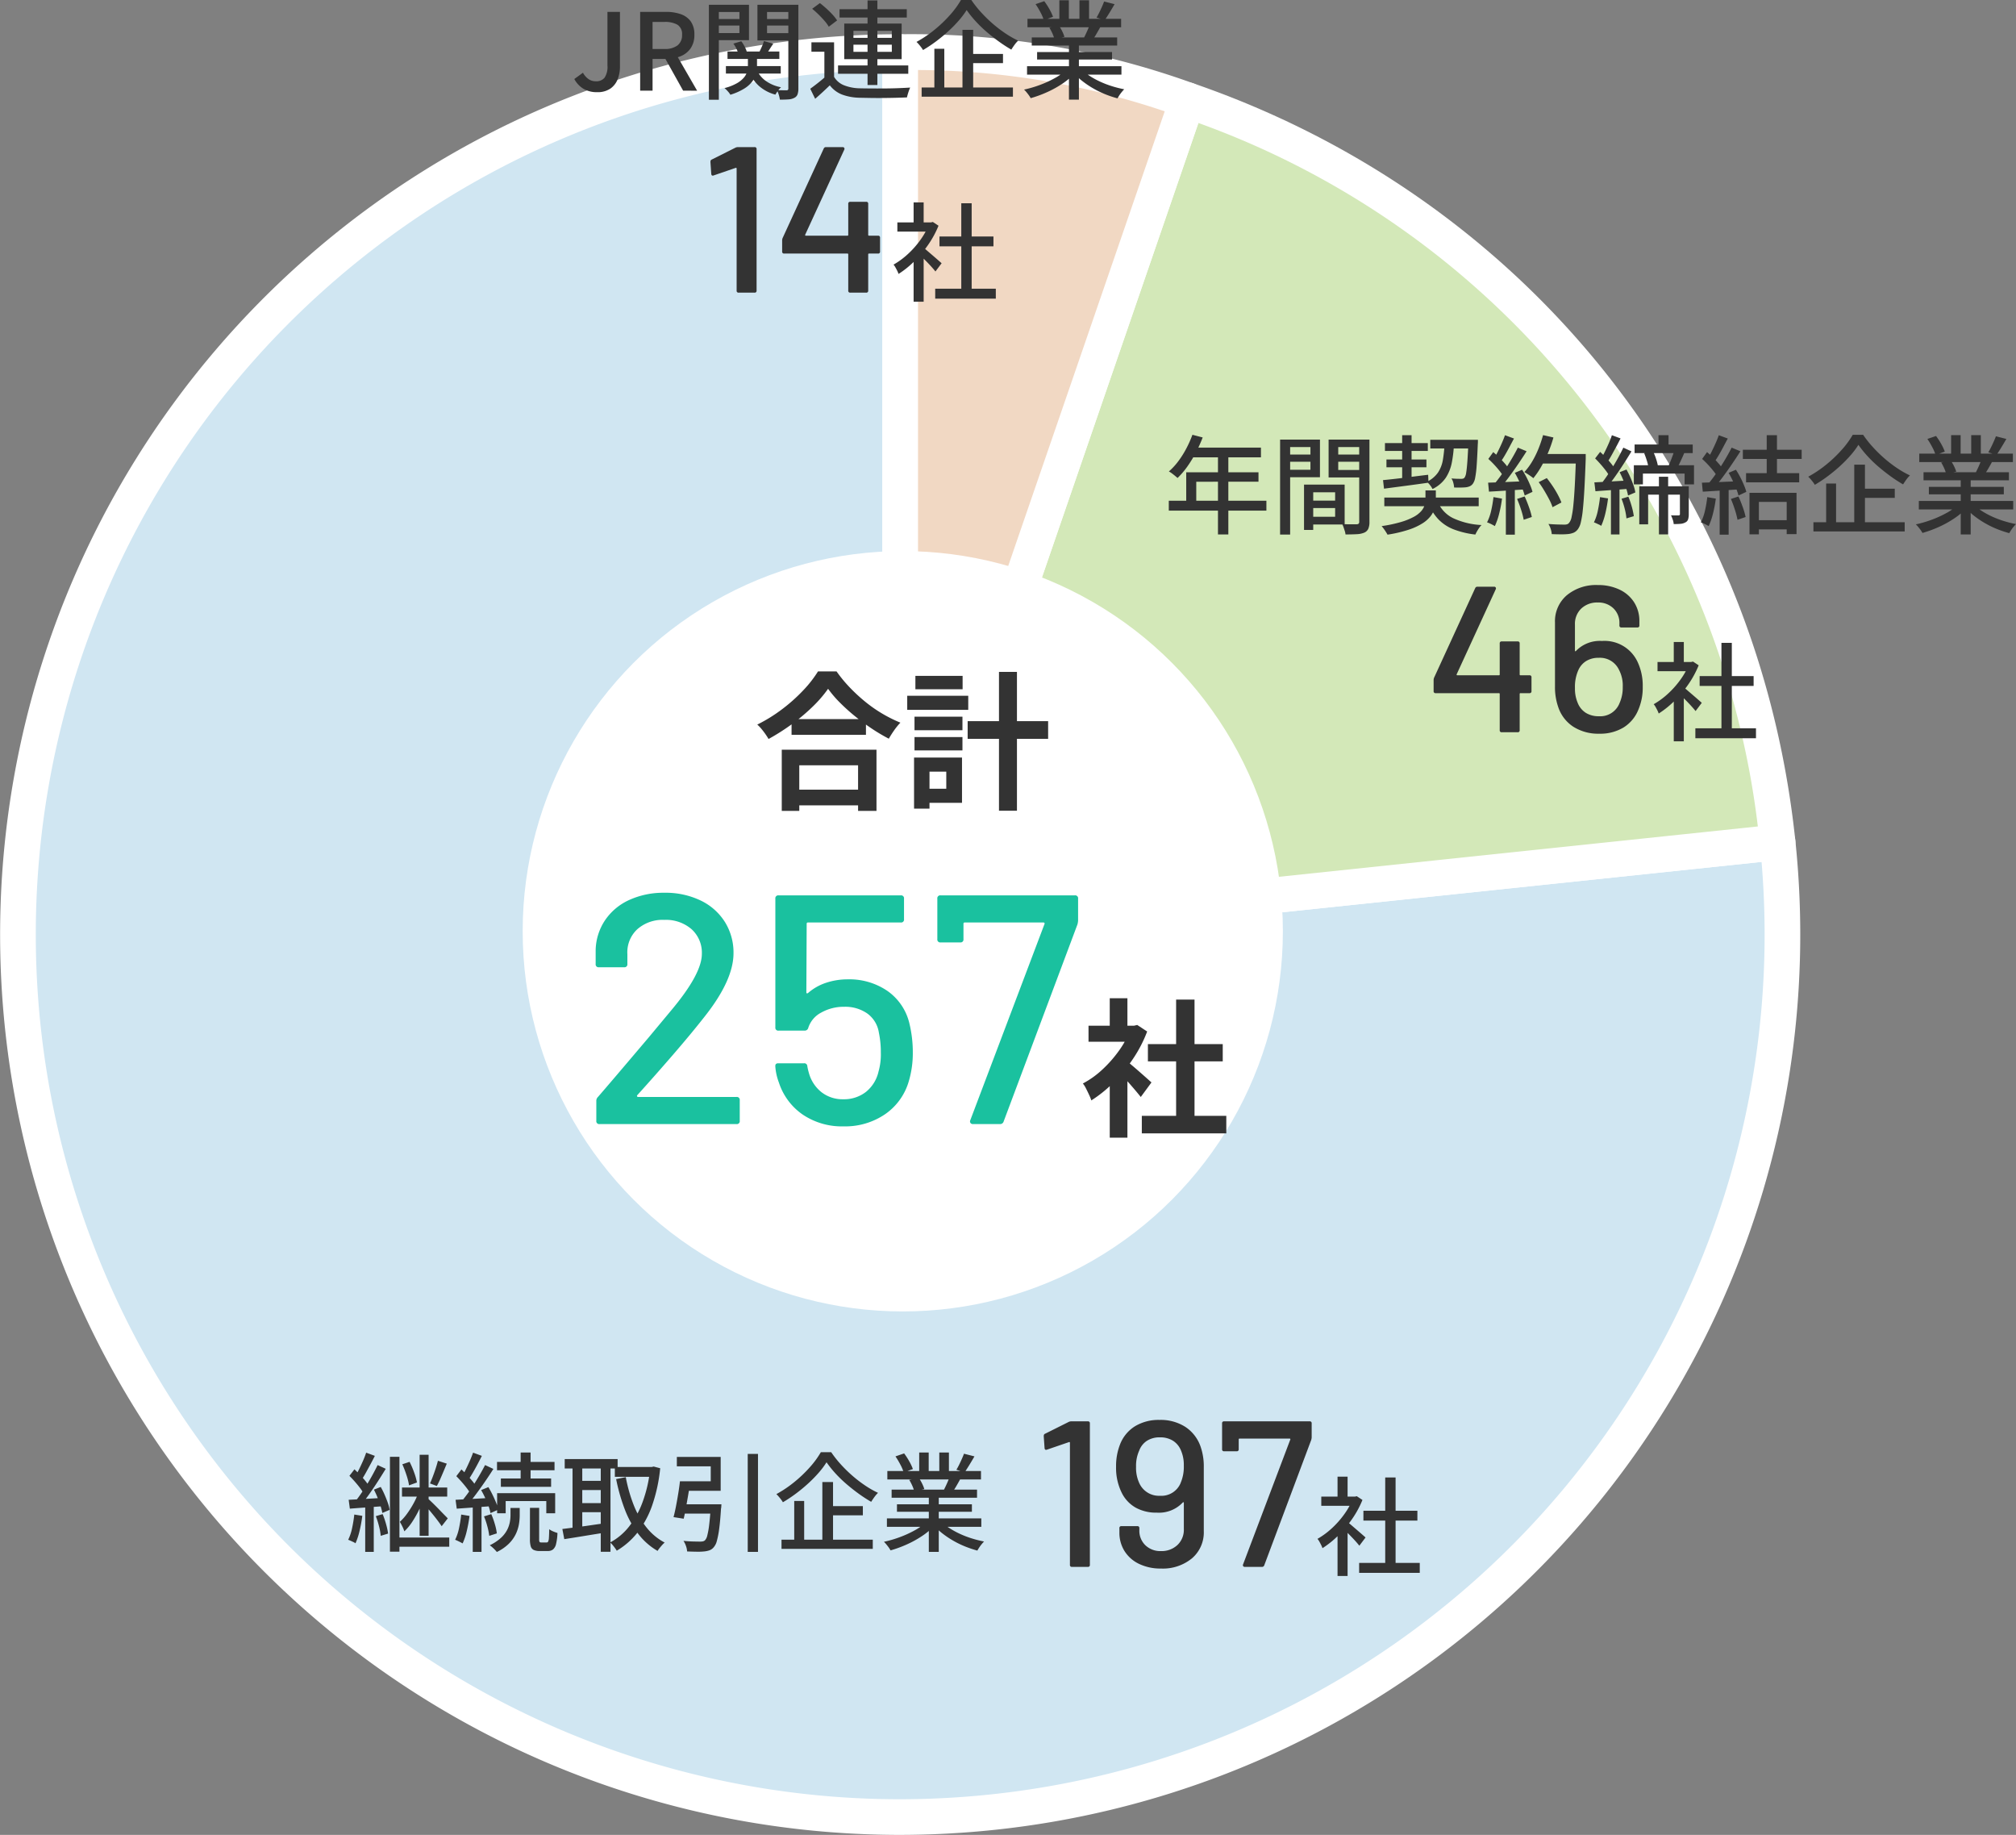
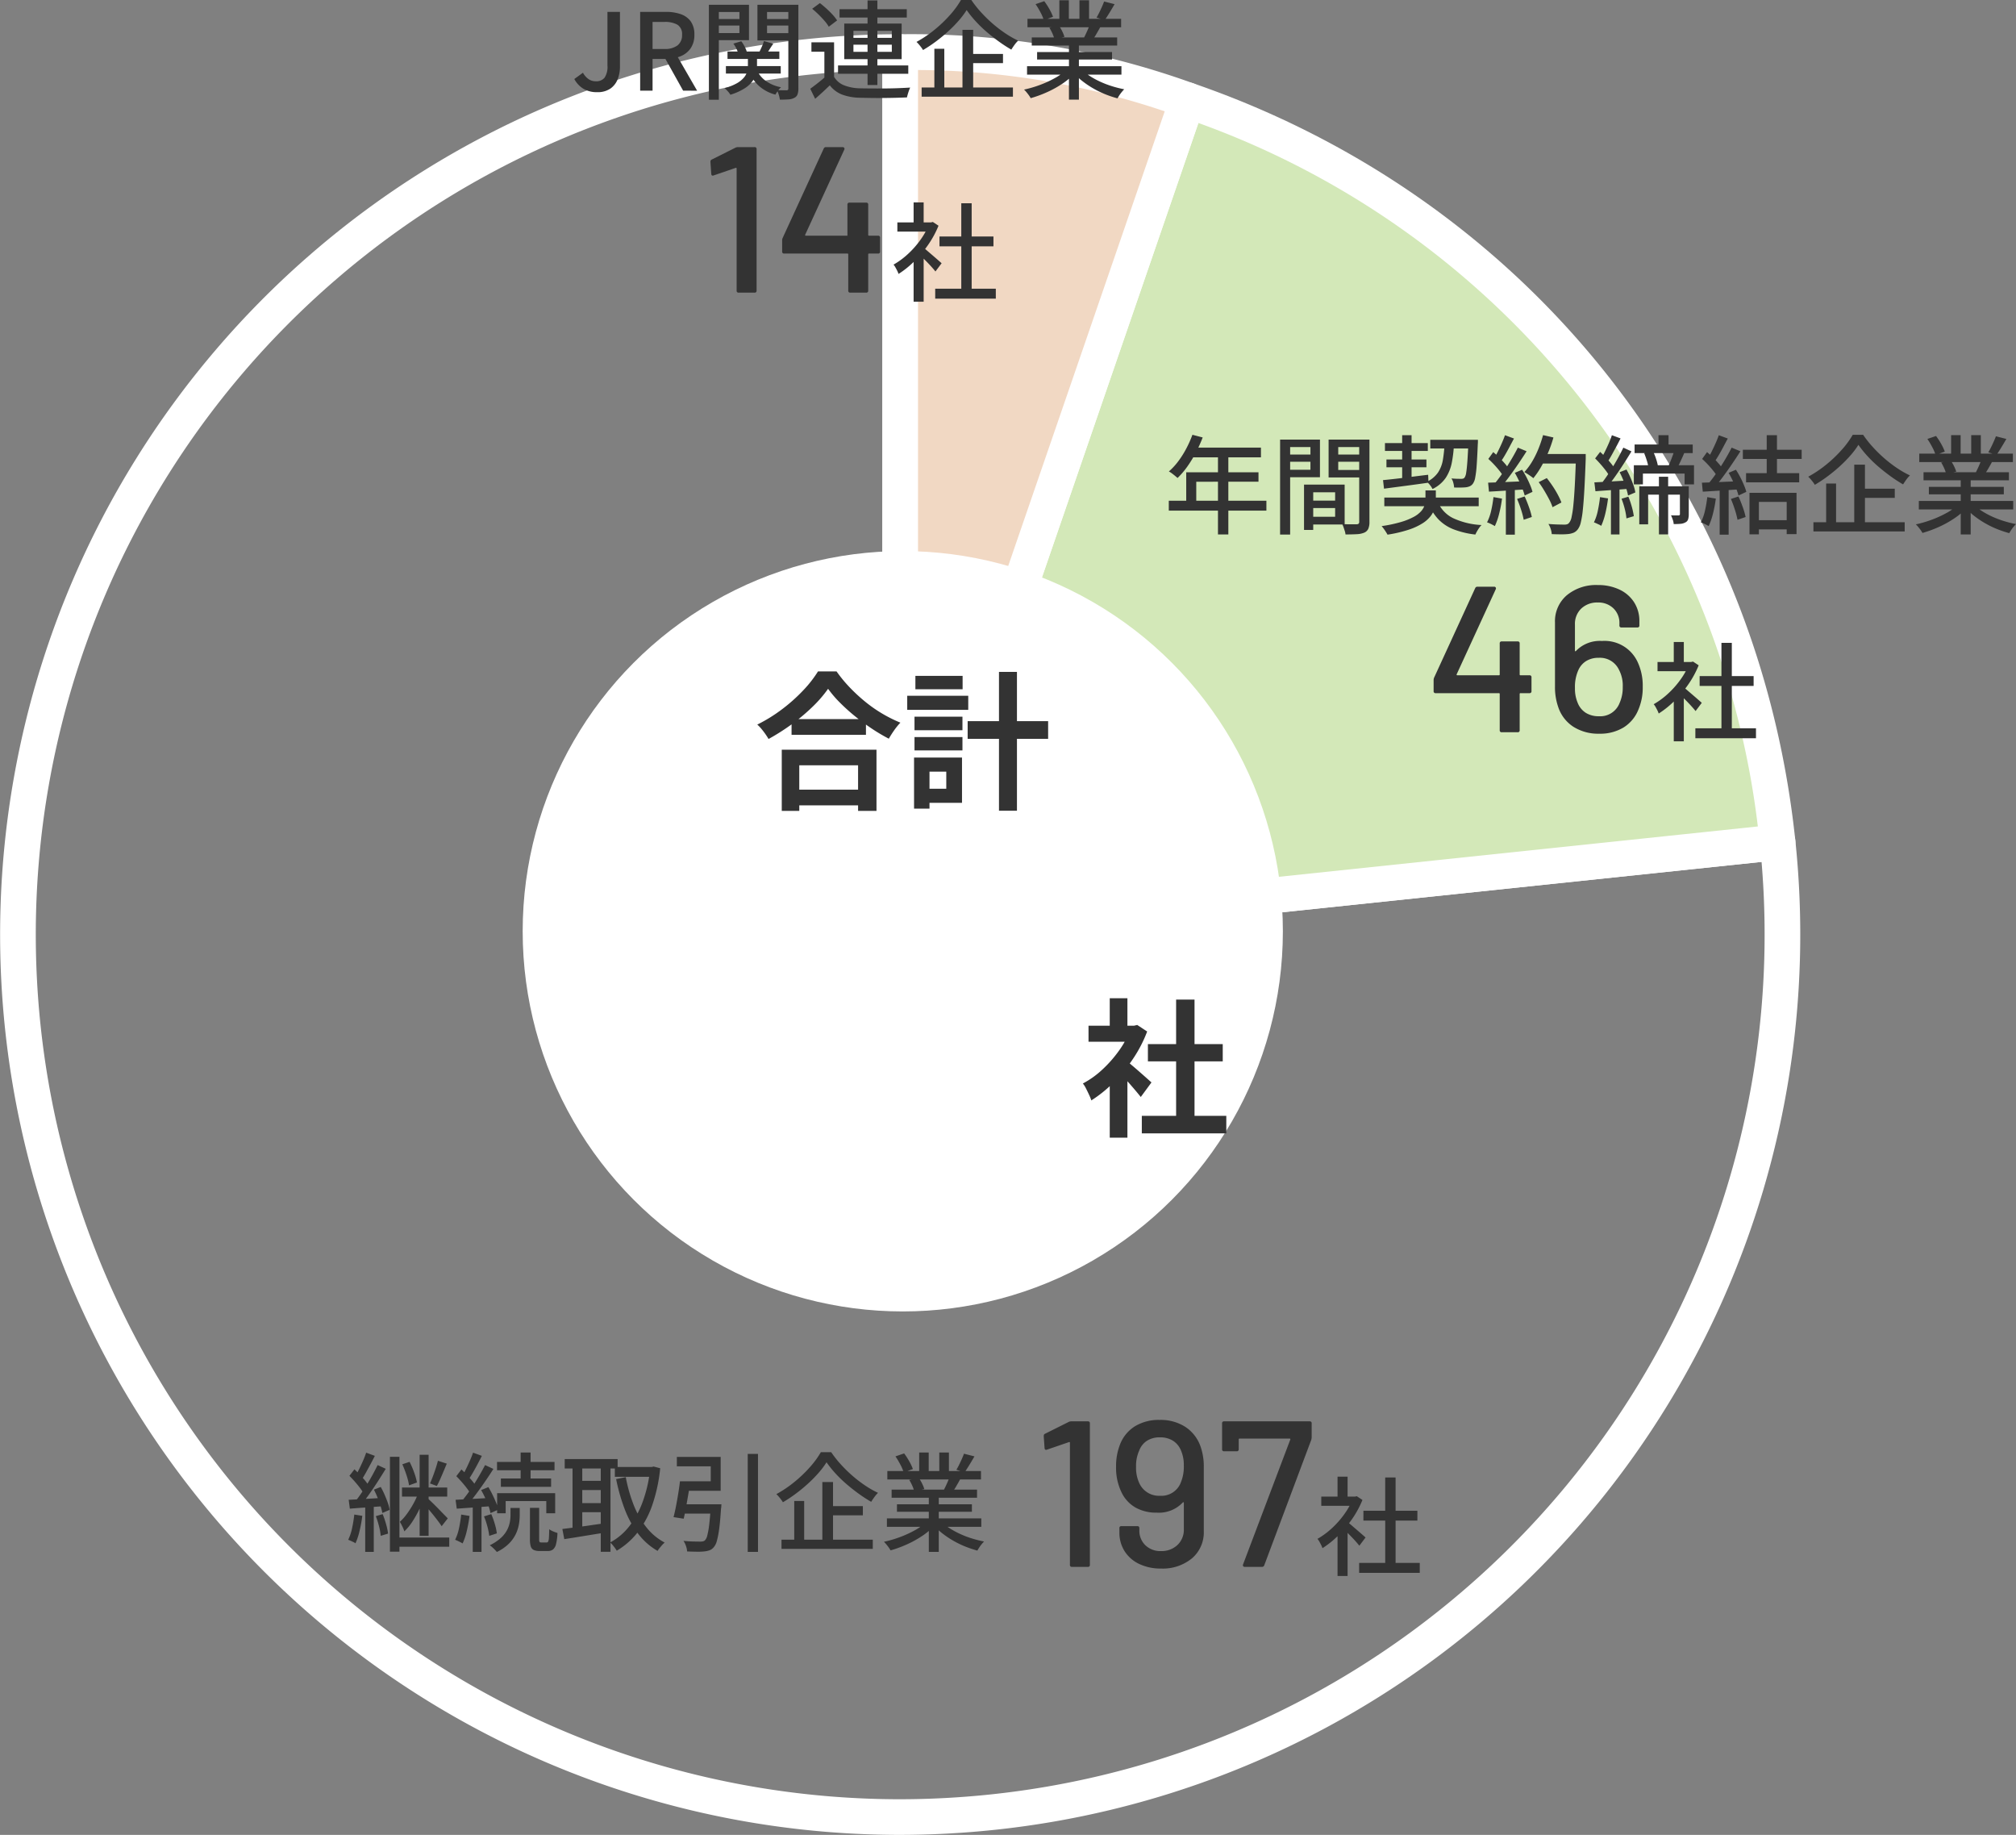
<svg xmlns="http://www.w3.org/2000/svg" width="339.448" height="308.88" viewBox="0 0 339.448 308.88">
  <rect x="0" y="0" width="339.448" height="308.88" fill="#808080" stroke="none" />
  <g transform="translate(-807.994 -6347.236)">
-     <path d="M150.563,150.552,298.3,135.023A148.551,148.551,0,1,1,135.035,2.814,142.111,142.111,0,0,1,150.563,2Z" transform="translate(809 6354.001)" fill="#d0e6f2" />
    <path d="M150.563-1a3,3,0,0,1,3,3V147.22l144.424-15.18a3,3,0,0,1,3.3,2.67A151.55,151.55,0,0,1,166.4,301.272a153.9,153.9,0,0,1-16.024.842A151.557,151.557,0,0,1,134.721-.169,145.78,145.78,0,0,1,150.563-1Zm0,154.553a3,3,0,0,1-3-3V5.027c-4.107.079-7.979.325-12.214.771a145.558,145.558,0,0,0,15.032,290.317,147.868,147.868,0,0,0,15.4-.81A145.551,145.551,0,0,0,295.6,138.324L150.877,153.535A3,3,0,0,1,150.563,153.552Z" transform="translate(809 6354.001)" fill="#fff" />
    <path d="M57.567,145.484,105.93,5.027c55.466,19.1,93.244,66.591,99.375,124.929Z" transform="translate(901.996 6359.069)" fill="#d3e8b8" />
    <path d="M57.567,148.484a3,3,0,0,1-2.836-3.977L103.093,4.05a3,3,0,0,1,3.813-1.86c56.31,19.388,95.158,68.225,101.382,127.452a3,3,0,0,1-2.67,3.3L57.881,148.468A3,3,0,0,1,57.567,148.484ZM107.78,8.868,61.937,142.008l140.041-14.719A144.084,144.084,0,0,0,107.78,8.868Z" transform="translate(901.996 6359.069)" fill="#fff" />
    <path d="M57.567,150.552V2a137.479,137.479,0,0,1,48.363,8.1Z" transform="translate(901.996 6354.001)" fill="#f1d8c3" />
    <path d="M57.569,153.552a3,3,0,0,1-3-3V2a3,3,0,0,1,3-3,139.594,139.594,0,0,1,49.339,8.259,3,3,0,0,1,1.86,3.813L60.4,151.528A3,3,0,0,1,57.569,153.552Zm3-148.53v127.6L102.109,11.976A131.536,131.536,0,0,0,60.567,5.022Z" transform="translate(901.996 6354.001)" fill="#fff" />
    <path d="M-67.23-15.264l1.728.45a24.219,24.219,0,0,1-1.17,2.583,19.9,19.9,0,0,1-1.44,2.349,13.463,13.463,0,0,1-1.62,1.89q-.162-.144-.423-.36t-.54-.423a3.441,3.441,0,0,0-.5-.315,11.217,11.217,0,0,0,1.584-1.719,15.746,15.746,0,0,0,1.341-2.124A18.655,18.655,0,0,0-67.23-15.264Zm0,2.16h11.538v1.638H-68.058Zm-1.044,4.158h12.168v1.584H-66.582v4.05h-1.692Zm-2.934,4.788h16.434V-2.5H-71.208Zm8.28-8.1h1.746V1.512h-1.746Zm15.3,8.082h5.22v1.242h-5.22Zm-.09-2.7h6.12V-.162h-6.12v-1.3H-43.2V-5.58h-4.518Zm-.72,0h1.548V.756h-1.548Zm-3.186-5.058h4.788v1.206h-4.788Zm8.334,0h4.842v1.206H-43.29Zm4.14-2.52h1.728V-.612A2.906,2.906,0,0,1-37.611.549a1.336,1.336,0,0,1-.675.657,3.636,3.636,0,0,1-1.251.261q-.765.045-1.917.045a2.514,2.514,0,0,0-.117-.567q-.1-.315-.207-.63a3.68,3.68,0,0,0-.234-.549Q-41.508-.2-41-.2h1.44a.513.513,0,0,0,.324-.108.455.455,0,0,0,.09-.324Zm-12.33,0h5.724v6.336H-51.48v-1.26h4.122v-3.816H-51.48Zm13.212,0v1.26h-4.41v3.852h4.41v1.26H-44.3v-6.372Zm-14.2,0h1.692V1.53H-52.47ZM-34.92-4.7h15.894V-3.24H-34.92Zm.108-9.162h7.218v1.314h-7.218Zm7.632-.558h7.02v1.458h-7.02Zm-7.38,3.312h6.732v1.314H-34.56Zm8.6,7.038a5.376,5.376,0,0,0,2.592,2.826A12.8,12.8,0,0,0-18.54-.072a2.69,2.69,0,0,0-.4.468q-.2.288-.369.585a5.288,5.288,0,0,0-.279.549,14.865,14.865,0,0,1-3.7-.891A7.16,7.16,0,0,1-25.857-1.08,8.448,8.448,0,0,1-27.54-3.834Zm5.2-10.35h1.6V-14a1.686,1.686,0,0,1-.018.27q-.09,2.214-.189,3.591a16.519,16.519,0,0,1-.252,2.1A2.484,2.484,0,0,1-20-7.038a1.365,1.365,0,0,1-.513.432,2.431,2.431,0,0,1-.657.18q-.324.036-.864.045t-1.134-.009a3.917,3.917,0,0,0-.135-.8,2.341,2.341,0,0,0-.315-.729q.54.054.99.063t.648.009a1.048,1.048,0,0,0,.342-.045.56.56,0,0,0,.234-.171,1.968,1.968,0,0,0,.27-.828q.108-.63.2-1.9t.18-3.339ZM-35.136-7.632q.954-.09,2.2-.234t2.628-.324q1.386-.18,2.772-.342l.054,1.332q-2.016.288-4.005.549l-3.483.459ZM-24.768-13.9h1.584a21.055,21.055,0,0,1-.369,3.312A7.144,7.144,0,0,1-24.588-8,5.7,5.7,0,0,1-26.8-6.138a3.5,3.5,0,0,0-.414-.639,2.947,2.947,0,0,0-.558-.567,4.782,4.782,0,0,0,1.881-1.548,5.492,5.492,0,0,0,.837-2.178A23.112,23.112,0,0,0-24.768-13.9Zm-7.146-1.3h1.584V-7.65l-1.584.2ZM-27.99-5.9h1.746v1.6a5.224,5.224,0,0,1-.18,1.332,4.032,4.032,0,0,1-.657,1.341A5.241,5.241,0,0,1-28.458-.378,10.41,10.41,0,0,1-30.807.711a22.107,22.107,0,0,1-3.573.837,7.949,7.949,0,0,0-.45-.729,7.489,7.489,0,0,0-.54-.711A22.776,22.776,0,0,0-32.1-.585a11.1,11.1,0,0,0,2.142-.864A4.541,4.541,0,0,0-28.719-2.4a2.83,2.83,0,0,0,.576-.99,3.2,3.2,0,0,0,.153-.945ZM-8.928-7.29l1.368-.684q.5.63.99,1.359T-5.7-5.166a10.792,10.792,0,0,1,.6,1.3l-1.494.792a8.229,8.229,0,0,0-.558-1.3q-.378-.729-.837-1.494A16.516,16.516,0,0,0-8.928-7.29Zm.306-4.734h6.7v1.6h-6.7Zm5.976,0h1.638v.828q-.108,3.006-.225,5.1t-.261,3.456A15.4,15.4,0,0,1-1.836-.513,3.086,3.086,0,0,1-2.3.594a1.881,1.881,0,0,1-.711.612,3.391,3.391,0,0,1-.909.234,10.82,10.82,0,0,1-1.224.054q-.774,0-1.584-.036A3.474,3.474,0,0,0-6.9.594,3.442,3.442,0,0,0-7.29-.252q.882.072,1.629.09t1.089.018a1.378,1.378,0,0,0,.45-.063A.725.725,0,0,0-3.8-.45,2.11,2.11,0,0,0-3.393-1.4a16.747,16.747,0,0,0,.306-2.043q.135-1.323.243-3.348t.2-4.869ZM-8.19-15.21l1.746.4a20.687,20.687,0,0,1-.9,2.565,22.289,22.289,0,0,1-1.17,2.367A13.814,13.814,0,0,1-9.828-7.956a5.3,5.3,0,0,0-.441-.342q-.279-.2-.576-.387t-.5-.3a10.472,10.472,0,0,0,1.3-1.746A15.479,15.479,0,0,0-8.982-12.87,20.644,20.644,0,0,0-8.19-15.21Zm-6.408.018,1.512.558q-.36.666-.747,1.4t-.774,1.395a12.485,12.485,0,0,1-.747,1.152l-1.152-.486a14.2,14.2,0,0,0,.693-1.242q.351-.7.675-1.431T-14.6-15.192Zm2.16,2.088,1.476.612q-.648,1.026-1.413,2.151t-1.548,2.178a21.7,21.7,0,0,1-1.485,1.809l-1.062-.54q.522-.612,1.08-1.377t1.1-1.611q.54-.846,1.017-1.674T-12.438-13.1ZM-17.406-11.2l.828-1.152q.486.414,1,.918t.936.99a5.615,5.615,0,0,1,.657.9l-.882,1.314a6.736,6.736,0,0,0-.648-.954q-.414-.522-.909-1.053T-17.406-11.2Zm4.464,2.34,1.224-.522a14.326,14.326,0,0,1,.729,1.251q.351.675.621,1.323a8.267,8.267,0,0,1,.4,1.152l-1.314.612A9.352,9.352,0,0,0-11.673-6.2q-.261-.657-.594-1.359T-12.942-8.856Zm-4.5,1.656q1.242-.036,2.961-.108t3.519-.144l-.018,1.368-3.348.216q-1.656.108-2.97.18Zm4.878,2.736,1.278-.414q.378.828.72,1.791a12.778,12.778,0,0,1,.486,1.665l-1.368.468a13.759,13.759,0,0,0-.441-1.692A19.065,19.065,0,0,0-12.564-4.464Zm-3.978-.306,1.44.252A20.965,20.965,0,0,1-15.579-2,11.4,11.4,0,0,1-16.308.108q-.144-.09-.378-.216t-.495-.243a3.76,3.76,0,0,0-.441-.171,8.234,8.234,0,0,0,.693-1.962A19.764,19.764,0,0,0-16.542-4.77Zm2.088-1.71h1.512V1.548h-1.512Zm25.7-8.712h1.692v2.43H11.25Zm.072,7H12.87v9.7H11.322ZM13.9-12.582l1.71.324q-.306.72-.63,1.413t-.594,1.2l-1.476-.324q.162-.36.351-.828t.36-.936Q13.788-12.2,13.9-12.582Zm-5.058.432,1.476-.342a9.345,9.345,0,0,1,.513,1.26,8.9,8.9,0,0,1,.315,1.188L9.576-9.63a6.793,6.793,0,0,0-.27-1.215A13.089,13.089,0,0,0,8.838-12.15Zm-1.62-1.476H17.01v1.44H7.218Zm-.126,3.492H17.226v3.222H15.642V-8.73H8.622v1.818H7.092ZM8.01-6.588h7.506v1.4H9.5v5H8.01Zm6.84,0h1.494v4.7a2.844,2.844,0,0,1-.108.846.874.874,0,0,1-.45.522,1.99,1.99,0,0,1-.819.243q-.477.045-1.161.045a2.767,2.767,0,0,0-.162-.756,7.47,7.47,0,0,0-.288-.72q.432.018.783.018h.5a.21.21,0,0,0,.216-.234ZM3.4-15.192l1.458.54q-.342.684-.729,1.4t-.756,1.386q-.369.666-.711,1.188L1.53-11.16q.324-.522.675-1.233t.675-1.449Q3.2-14.58,3.4-15.192ZM5.328-13.1l1.368.63q-.612,1.008-1.332,2.124T3.915-8.2Q3.186-7.164,2.52-6.39l-.99-.54q.486-.594,1.008-1.359t1.035-1.6q.513-.837.963-1.665T5.328-13.1ZM.576-11.286l.846-1.1q.468.432.963.954t.9,1.026a5.763,5.763,0,0,1,.621.918l-.9,1.26a6.069,6.069,0,0,0-.612-.981q-.4-.531-.882-1.08T.576-11.286ZM4.7-8.964l1.152-.45a13.041,13.041,0,0,1,.648,1.3q.306.7.54,1.368a6.2,6.2,0,0,1,.306,1.188L6.12-5.04a9.7,9.7,0,0,0-.306-1.188q-.216-.684-.5-1.4A13.808,13.808,0,0,0,4.7-8.964ZM.45-7.254Q1.6-7.308,3.141-7.4T6.3-7.578l.018,1.4q-1.53.126-3.015.225T.63-5.76ZM5.022-4.5l1.152-.342A14.149,14.149,0,0,1,6.75-3.159a11.882,11.882,0,0,1,.342,1.593L5.85-1.188A9.911,9.911,0,0,0,5.562-2.8,13.855,13.855,0,0,0,5.022-4.5ZM1.4-4.77l1.35.216A23.573,23.573,0,0,1,2.3-2.034,11.546,11.546,0,0,1,1.6.072a1.574,1.574,0,0,0-.36-.216L.774-.36a3.99,3.99,0,0,0-.4-.162,8.26,8.26,0,0,0,.657-1.962A22.663,22.663,0,0,0,1.4-4.77ZM3.24-6.534H4.68V1.512H3.24Zm26.226-8.658h1.728v7.056H29.466ZM27.432-.882h6.174V.666H27.432Zm-1.98-11.862h9.9V-11.2h-9.9Zm.54,3.942h8.946v1.548H25.992Zm.576,3.312h7.92V1.458H32.832V-3.96h-4.68V1.494H26.568Zm-5.166-9.7,1.512.558q-.36.666-.747,1.4t-.774,1.395a12.485,12.485,0,0,1-.747,1.152l-1.152-.486a14.2,14.2,0,0,0,.693-1.242q.351-.7.675-1.431T21.4-15.192Zm2.16,2.088,1.476.612q-.648,1.026-1.413,2.151T22.077-8.163a21.7,21.7,0,0,1-1.485,1.809l-1.062-.54q.522-.612,1.08-1.377t1.1-1.611q.54-.846,1.017-1.674T23.562-13.1ZM18.594-11.2l.828-1.152q.486.414,1,.918t.936.99a5.615,5.615,0,0,1,.657.9l-.882,1.314a6.736,6.736,0,0,0-.648-.954q-.414-.522-.909-1.053T18.594-11.2Zm4.464,2.34,1.224-.522a14.325,14.325,0,0,1,.729,1.251q.351.675.621,1.323a8.267,8.267,0,0,1,.4,1.152l-1.314.612A9.352,9.352,0,0,0,24.327-6.2q-.261-.657-.594-1.359T23.058-8.856ZM18.558-7.2q1.242-.036,2.934-.108t3.474-.144l-.018,1.368-3.312.216Q20-5.76,18.7-5.688Zm4.878,2.736,1.278-.414q.378.828.72,1.791a12.778,12.778,0,0,1,.486,1.665l-1.368.468a13.759,13.759,0,0,0-.441-1.692A19.065,19.065,0,0,0,23.436-4.464ZM19.458-4.77l1.44.252A20.965,20.965,0,0,1,20.421-2,11.4,11.4,0,0,1,19.692.108q-.144-.09-.378-.216t-.495-.243a3.76,3.76,0,0,0-.441-.171,8.234,8.234,0,0,0,.693-1.962A19.764,19.764,0,0,0,19.458-4.77Zm2.088-1.71h1.512V1.548H21.546ZM44.91-13.572a14.068,14.068,0,0,1-1.323,1.764,22.254,22.254,0,0,1-1.755,1.791q-.972.891-2.052,1.7A23.655,23.655,0,0,1,37.566-6.84a3.818,3.818,0,0,0-.3-.45q-.189-.252-.4-.495a4.622,4.622,0,0,0-.405-.423A19.9,19.9,0,0,0,39.5-10.251a22,22,0,0,0,2.61-2.493,15.178,15.178,0,0,0,1.845-2.52H45.7a18.475,18.475,0,0,0,1.638,2.07,23.22,23.22,0,0,0,1.944,1.9,21.7,21.7,0,0,0,2.124,1.629,16.185,16.185,0,0,0,2.178,1.242,4.974,4.974,0,0,0-.621.72q-.3.414-.531.792a24.485,24.485,0,0,1-2.142-1.395Q49.212-9.09,48.2-9.963a21.03,21.03,0,0,1-1.845-1.8A18.2,18.2,0,0,1,44.91-13.572Zm.126,7.38H51.03v1.548H45.036ZM37.332-.54H52.7V1.008H37.332Zm6.876-9.7h1.8V.288h-1.8ZM39.474-7.056h1.674V.234H39.474ZM55.08-4.122H70.974V-2.7H55.08Zm.072-7.974H70.92v1.422H55.152Zm.72,3.132H70.254V-7.6H55.872Zm.9,2.466H69.39v1.26H56.772Zm5.364-1.8H63.81v9.81H62.136Zm-1.62-6.912h1.6v3.78h-1.6Zm3.384,0h1.62v3.69H63.9ZM61.7-3.528l1.368.63A11.464,11.464,0,0,1,61.02-1.17,17.391,17.391,0,0,1,58.428.261a19.665,19.665,0,0,1-2.736,1,4.447,4.447,0,0,0-.315-.5q-.189-.261-.4-.513a4.1,4.1,0,0,0-.4-.432,19.123,19.123,0,0,0,2.7-.792A17.984,17.984,0,0,0,59.8-2.133,8.724,8.724,0,0,0,61.7-3.528Zm2.538-.036a9.162,9.162,0,0,0,1.377,1.08,13.865,13.865,0,0,0,1.755.963,16.438,16.438,0,0,0,1.989.765,18.483,18.483,0,0,0,2.079.522q-.18.18-.4.45a6.094,6.094,0,0,0-.414.558q-.189.288-.315.522A18.5,18.5,0,0,1,68.2.585,15.927,15.927,0,0,1,66.195-.4a15.476,15.476,0,0,1-1.8-1.215,9.675,9.675,0,0,1-1.467-1.413Zm3.816-11.448,1.764.45q-.414.72-.855,1.44t-.8,1.242l-1.386-.432q.234-.378.468-.855t.45-.963Q67.914-14.616,68.058-15.012ZM65.664-11.2l1.782.432q-.342.63-.684,1.215a11.235,11.235,0,0,1-.648,1l-1.422-.414q.252-.486.531-1.116T65.664-11.2ZM56.52-14.562l1.458-.5a11.611,11.611,0,0,1,.864,1.332,8.617,8.617,0,0,1,.612,1.3l-1.548.558a7.621,7.621,0,0,0-.558-1.3A13.645,13.645,0,0,0,56.52-14.562Zm2.322,3.96,1.638-.288a6.859,6.859,0,0,1,.54.936,5.812,5.812,0,0,1,.36.9l-1.71.324a5.481,5.481,0,0,0-.324-.909A7.594,7.594,0,0,0,58.842-10.6Z" transform="translate(1076 6435.69)" fill="#333" />
    <path d="M-46.6-14.49H-45V1.476h-1.6Zm5-.342h1.512V-1.188H-41.6Zm3.078,1.008,1.494.486q-.27.648-.558,1.332t-.567,1.314q-.279.63-.549,1.116l-1.152-.432q.234-.522.486-1.188t.477-1.359Q-38.664-13.248-38.52-13.824Zm-5.994.594,1.224-.414a15.438,15.438,0,0,1,.765,1.782,10.369,10.369,0,0,1,.477,1.692l-1.332.486a10.632,10.632,0,0,0-.432-1.728A17.459,17.459,0,0,0-44.514-13.23Zm-.054,3.906h7.614v1.53h-7.614ZM-45.648-.9h9.036V.648h-9.036Zm3.834-7.56,1.116.468a21.491,21.491,0,0,1-.9,2.214,17.732,17.732,0,0,1-1.2,2.16,8.844,8.844,0,0,1-1.377,1.674,5.473,5.473,0,0,0-.333-.819q-.225-.459-.423-.783a8.452,8.452,0,0,0,1.215-1.368,15.782,15.782,0,0,0,1.107-1.755A11.15,11.15,0,0,0-41.814-8.46Zm1.584.972q.18.162.531.495t.774.756q.423.423.837.855t.747.765q.333.333.477.495L-37.89-2.808q-.234-.36-.639-.9t-.882-1.125q-.477-.585-.918-1.1t-.729-.837Zm-10.368-7.7,1.458.54q-.342.684-.729,1.4t-.756,1.386q-.369.666-.711,1.188l-1.134-.486q.324-.522.675-1.233t.675-1.449Q-50.8-14.58-50.6-15.192Zm1.926,2.088,1.368.63q-.612,1.008-1.332,2.124T-50.085-8.2q-.729,1.035-1.4,1.809l-.99-.54q.486-.594,1.008-1.359t1.035-1.6q.513-.837.963-1.665T-48.672-13.1Zm-4.752,1.818.846-1.1q.468.432.963.954t.9,1.026a5.763,5.763,0,0,1,.621.918l-.9,1.26a6.069,6.069,0,0,0-.612-.981q-.4-.531-.882-1.08T-53.424-11.286ZM-49.3-8.964l1.152-.45a13.04,13.04,0,0,1,.648,1.3q.306.7.54,1.368a6.2,6.2,0,0,1,.306,1.188l-1.224.522a9.7,9.7,0,0,0-.306-1.188q-.216-.684-.5-1.4A13.808,13.808,0,0,0-49.3-8.964Zm-4.248,1.71q1.134-.054,2.682-.144t3.168-.18l.018,1.4-3.006.216q-1.494.108-2.664.2ZM-48.978-4.5l1.152-.342a14.149,14.149,0,0,1,.576,1.683,11.882,11.882,0,0,1,.342,1.593l-1.242.378A9.91,9.91,0,0,0-48.438-2.8,13.856,13.856,0,0,0-48.978-4.5ZM-52.6-4.77l1.35.216a23.573,23.573,0,0,1-.459,2.52A11.546,11.546,0,0,1-52.4.072a1.574,1.574,0,0,0-.36-.216l-.468-.216a3.99,3.99,0,0,0-.4-.162,8.26,8.26,0,0,0,.657-1.962A22.664,22.664,0,0,0-52.6-4.77Zm1.836-1.764h1.44V1.512h-1.44Zm26.172-8.676h1.674v5.058h-1.674Zm-3.978,1.584h9.684v1.4h-9.684Zm.648,2.79h8.46v1.4h-8.46Zm-.63,2.466h9.774v3.384h-1.494V-7.038h-6.84v2.052h-1.44ZM-23.022-5.9h1.548V-.612a.97.97,0,0,0,.063.441q.063.1.3.1h.918a.267.267,0,0,0,.234-.153,1.687,1.687,0,0,0,.126-.63q.036-.477.054-1.449a2.878,2.878,0,0,0,.657.369,6.1,6.1,0,0,0,.729.261A8.957,8.957,0,0,1-18.63.189a1.706,1.706,0,0,1-.513.918,1.405,1.405,0,0,1-.891.261h-1.332a2.347,2.347,0,0,1-1.026-.18.97.97,0,0,1-.5-.612,4.14,4.14,0,0,1-.135-1.188Zm-3.276.018h1.548v1.278a8.975,8.975,0,0,1-.135,1.485,6.337,6.337,0,0,1-.522,1.629A5.907,5.907,0,0,1-26.559.117,7.406,7.406,0,0,1-28.6,1.53a6.175,6.175,0,0,0-.54-.585A5.453,5.453,0,0,0-29.79.4,7.724,7.724,0,0,0-27.918-.837a4.882,4.882,0,0,0,1.044-1.332,4.848,4.848,0,0,0,.459-1.314A6.5,6.5,0,0,0-26.3-4.644Zm-6.3-9.306,1.476.54q-.342.684-.729,1.413t-.774,1.395q-.387.666-.729,1.17l-1.152-.486a11.77,11.77,0,0,0,.693-1.233q.351-.711.675-1.449T-32.6-15.192Zm2.016,2.088,1.4.648q-.63,1.008-1.4,2.124t-1.539,2.151q-.774,1.035-1.458,1.827l-1.008-.576q.5-.594,1.062-1.359t1.089-1.6q.531-.837,1.008-1.665T-30.582-13.1Zm-4.842,1.872.864-1.134q.468.432.954.954t.9,1.026a5.494,5.494,0,0,1,.63.918l-.918,1.3a6.069,6.069,0,0,0-.612-.981q-.4-.531-.882-1.08T-35.424-11.232Zm4.176,2.34,1.224-.5q.36.594.7,1.287t.6,1.332a8.2,8.2,0,0,1,.387,1.161l-1.332.594A6.994,6.994,0,0,0-30-6.21q-.243-.666-.567-1.368T-31.248-8.892Zm-4.3,1.638q1.188-.072,2.808-.153t3.33-.189l.018,1.4q-1.6.126-3.168.234t-2.79.2Zm4.788,2.79,1.224-.378a13.318,13.318,0,0,1,.6,1.674A9.361,9.361,0,0,1-28.6-1.6l-1.278.414a10.931,10.931,0,0,0-.315-1.584A12.994,12.994,0,0,0-30.762-4.464ZM-34.6-4.77l1.4.234a23.572,23.572,0,0,1-.459,2.52A10.633,10.633,0,0,1-34.362.09q-.144-.09-.378-.207t-.477-.234a3.6,3.6,0,0,0-.405-.171,8.26,8.26,0,0,0,.657-1.962A22.664,22.664,0,0,0-34.6-4.77Zm1.944-1.764h1.476V1.512h-1.476ZM-8.73-12.78H-2.3v1.656H-8.73Zm-8.442-1.332h8.91v1.584h-8.91Zm2.214,3.672h4.518v1.548h-4.518Zm0,3.744h4.518v1.53h-4.518ZM-2.79-12.78H-2.5l.306-.072,1.1.288a27.282,27.282,0,0,1-1.368,6.3A15.813,15.813,0,0,1-4.932-1.719,12.738,12.738,0,0,1-8.406,1.314,7.981,7.981,0,0,0-8.928.576a4.689,4.689,0,0,0-.594-.648A10.1,10.1,0,0,0-6.354-2.727a14.968,14.968,0,0,0,2.3-4.158A22.8,22.8,0,0,0-2.79-12.4Zm-4.1,1.71A25.578,25.578,0,0,0-5.58-6.435,14.775,14.775,0,0,0-3.438-2.646,9.719,9.719,0,0,0-.342-.054,3.842,3.842,0,0,0-.765.36Q-.99.612-1.2.873a4.146,4.146,0,0,0-.333.477A11.027,11.027,0,0,1-4.806-1.539a16.593,16.593,0,0,1-2.25-4.1,31.323,31.323,0,0,1-1.458-5.1Zm-8.964-2.43h1.638V-1.764h-1.638Zm4.752,0h1.638V1.494h-1.638ZM-17.568-2.34l2.034-.252q1.152-.144,2.448-.333t2.592-.369l.09,1.566q-1.818.288-3.627.585t-3.213.513ZM7.452-6.5H9.216l-.009.135q-.009.135-.018.306a1.347,1.347,0,0,1-.045.3q-.126,2.07-.306,3.393a14.854,14.854,0,0,1-.4,2.061A2.517,2.517,0,0,1,7.884.774a1.672,1.672,0,0,1-.684.477,3.88,3.88,0,0,1-.9.189,9.857,9.857,0,0,1-1.224.045Q4.3,1.476,3.438,1.44A3.238,3.238,0,0,0,3.249.531a3.808,3.808,0,0,0-.423-.873q.864.09,1.656.108t1.134.018a2.5,2.5,0,0,0,.459-.036.815.815,0,0,0,.351-.162,1.772,1.772,0,0,0,.414-.855,13.549,13.549,0,0,0,.324-1.872q.144-1.215.27-3.123Zm-5.22-3.87H3.978q-.144,1.044-.342,2.2T3.249-5.958Q3.06-4.9,2.862-4.068l-1.71-.27q.216-.81.414-1.836T1.944-8.3Q2.124-9.4,2.232-10.368Zm11.412-4.608h1.728V1.512H13.644ZM2.448-6.5H7.956v1.566H2.232Zm.4-3.87H7.416v-2.52H1.71v-1.584H9.09v5.706H2.844Zm24.066-3.2a14.068,14.068,0,0,1-1.323,1.764,22.254,22.254,0,0,1-1.755,1.791q-.972.891-2.052,1.7A23.655,23.655,0,0,1,19.566-6.84a3.818,3.818,0,0,0-.3-.45q-.189-.252-.4-.495a4.621,4.621,0,0,0-.4-.423A19.9,19.9,0,0,0,21.5-10.251a22,22,0,0,0,2.61-2.493,15.178,15.178,0,0,0,1.845-2.52H27.7a18.475,18.475,0,0,0,1.638,2.07,23.22,23.22,0,0,0,1.944,1.9,21.7,21.7,0,0,0,2.124,1.629,16.185,16.185,0,0,0,2.178,1.242,4.974,4.974,0,0,0-.621.72q-.3.414-.531.792a24.485,24.485,0,0,1-2.142-1.395Q31.212-9.09,30.2-9.963a21.031,21.031,0,0,1-1.845-1.8A18.2,18.2,0,0,1,26.91-13.572Zm.126,7.38H33.03v1.548H27.036ZM19.332-.54H34.7V1.008H19.332Zm6.876-9.7h1.8V.288h-1.8ZM21.474-7.056h1.674V.234H21.474ZM37.08-4.122H52.974V-2.7H37.08Zm.072-7.974H52.92v1.422H37.152Zm.72,3.132H52.254V-7.6H37.872Zm.9,2.466H51.39v1.26H38.772Zm5.364-1.8H45.81v9.81H44.136Zm-1.62-6.912h1.6v3.78h-1.6Zm3.384,0h1.62v3.69H45.9ZM43.7-3.528l1.368.63A11.464,11.464,0,0,1,43.02-1.17,17.391,17.391,0,0,1,40.428.261a19.665,19.665,0,0,1-2.736,1,4.447,4.447,0,0,0-.315-.5q-.189-.261-.4-.513a4.1,4.1,0,0,0-.4-.432,19.123,19.123,0,0,0,2.7-.792A17.984,17.984,0,0,0,41.8-2.133,8.724,8.724,0,0,0,43.7-3.528Zm2.538-.036a9.162,9.162,0,0,0,1.377,1.08,13.866,13.866,0,0,0,1.755.963,16.437,16.437,0,0,0,1.989.765,18.483,18.483,0,0,0,2.079.522q-.18.18-.4.45a6.094,6.094,0,0,0-.414.558q-.189.288-.315.522A18.5,18.5,0,0,1,50.2.585,15.927,15.927,0,0,1,48.195-.4a15.475,15.475,0,0,1-1.8-1.215,9.675,9.675,0,0,1-1.467-1.413Zm3.816-11.448,1.764.45q-.414.72-.855,1.44t-.8,1.242l-1.386-.432q.234-.378.468-.855t.45-.963Q49.914-14.616,50.058-15.012ZM47.664-11.2l1.782.432q-.342.63-.684,1.215a11.235,11.235,0,0,1-.648,1l-1.422-.414q.252-.486.531-1.116T47.664-11.2ZM38.52-14.562l1.458-.5a11.611,11.611,0,0,1,.864,1.332,8.617,8.617,0,0,1,.612,1.3l-1.548.558a7.621,7.621,0,0,0-.558-1.3A13.645,13.645,0,0,0,38.52-14.562Zm2.322,3.96,1.638-.288a6.859,6.859,0,0,1,.54.936,5.812,5.812,0,0,1,.36.9l-1.71.324a5.481,5.481,0,0,0-.324-.909A7.594,7.594,0,0,0,40.842-10.6Z" transform="translate(920.25 6606.96)" fill="#333" />
    <path d="M-42.471.252a4.4,4.4,0,0,1-2.277-.558,4.289,4.289,0,0,1-1.557-1.656l1.458-1.062a3.051,3.051,0,0,0,.972,1.1,2.146,2.146,0,0,0,1.17.342,1.8,1.8,0,0,0,1.494-.6,3.341,3.341,0,0,0,.486-2.061v-9.018h2.106v9.2a5.744,5.744,0,0,1-.4,2.169A3.411,3.411,0,0,1-40.257-.333,3.817,3.817,0,0,1-42.471.252ZM-35.217,0V-13.266h4.338a7.549,7.549,0,0,1,2.448.369,3.49,3.49,0,0,1,1.71,1.206,3.7,3.7,0,0,1,.63,2.277,3.9,3.9,0,0,1-.63,2.286,3.775,3.775,0,0,1-1.71,1.341,6.428,6.428,0,0,1-2.448.441h-2.25V0Zm2.088-7.02h2a3.5,3.5,0,0,0,2.2-.6,2.142,2.142,0,0,0,.765-1.791,1.824,1.824,0,0,0-.765-1.683,4.193,4.193,0,0,0-2.2-.477h-2ZM-27.981,0l-3.294-5.9,1.548-1.206,4.1,7.11Zm7.47-6.588h8.73v1.242h-8.73Zm-.27,2.448h9.234v1.26h-9.234Zm3.708-1.854h1.53V-4.14a5.3,5.3,0,0,1-.162,1.269,3.775,3.775,0,0,1-.621,1.3A4.925,4.925,0,0,1-17.676-.36,10,10,0,0,1-20.025.684,3.623,3.623,0,0,0-20.466.1a4.414,4.414,0,0,0-.549-.531,8.552,8.552,0,0,0,2.1-.828,4.408,4.408,0,0,0,1.188-.972A2.652,2.652,0,0,0-17.2-3.24a3.815,3.815,0,0,0,.126-.918Zm1.44,2.394a4.622,4.622,0,0,0,1.539,1.935,6.363,6.363,0,0,0,2.6,1.089,3.464,3.464,0,0,0-.522.585,6.721,6.721,0,0,0-.432.657,6.772,6.772,0,0,1-2.79-1.485,6.2,6.2,0,0,1-1.656-2.493Zm-3.888-4.32,1.332-.4a5.921,5.921,0,0,1,.567.9,4.91,4.91,0,0,1,.369.882l-1.4.432a5.007,5.007,0,0,0-.324-.891A5.147,5.147,0,0,0-19.521-7.92Zm5.148-.432,1.566.45q-.36.522-.684,1.035t-.612.891l-1.116-.414q.234-.432.477-.99A9.215,9.215,0,0,0-14.373-8.352Zm-8.406-3.708h4.824v1.1h-4.824Zm8.28,0h4.86v1.1H-14.5Zm4.23-2.394h1.692V-.4A2.96,2.96,0,0,1-8.721.63a1.053,1.053,0,0,1-.54.576,2.321,2.321,0,0,1-.981.261q-.6.045-1.449.045a4.649,4.649,0,0,0-.18-.8,5.124,5.124,0,0,0-.306-.8q.522.018.99.018h.63a.289.289,0,0,0,.225-.072A.386.386,0,0,0-10.269-.4Zm-12.348,0h5.724V-8.5h-5.724V-9.7H-18.5v-3.546h-4.122Zm13.212,0v1.206h-4.446v3.564h4.446V-8.46h-6.066v-5.994Zm-14.238,0h1.674V1.53h-1.674ZM-2.565-8.136v6.5H-4.2V-6.552H-6.381V-8.136Zm0,5.814A3.411,3.411,0,0,0-.918-.918,7.606,7.606,0,0,0,1.665-.4q.774.018,1.881.027t2.322,0Q7.083-.378,8.235-.423t2.016-.1a4.669,4.669,0,0,0-.2.477q-.108.3-.2.612t-.144.567q-.792.036-1.845.063t-2.187.036q-1.134.009-2.187-.009T1.647,1.188A8.889,8.889,0,0,1-1.26.639,4.78,4.78,0,0,1-3.285-.9Q-3.861-.342-4.464.216T-5.751,1.368L-6.579-.324Q-6-.738-5.337-1.26t1.278-1.062Zm-3.69-11.466,1.3-.954q.54.414,1.107.927t1.035,1.026a7.28,7.28,0,0,1,.756.963l-1.4,1.062a6.091,6.091,0,0,0-.711-.981q-.459-.531-1.008-1.071T-6.255-13.788Zm4.608.072H9.675v1.4H-1.647ZM-1.9-4.248H9.927v1.4H-1.9ZM3.069-15.192H4.725V-.954H3.069ZM.693-7.74v1.206H7.155V-7.74Zm0-2.34v1.188H7.155V-10.08ZM-.855-11.3H8.811V-5.31H-.855Zm20.61-2.268a14.068,14.068,0,0,1-1.323,1.764,22.254,22.254,0,0,1-1.755,1.791q-.972.891-2.052,1.7A23.655,23.655,0,0,1,12.411-6.84a3.818,3.818,0,0,0-.3-.45q-.189-.252-.4-.495a4.622,4.622,0,0,0-.4-.423,19.9,19.9,0,0,0,3.033-2.043,22,22,0,0,0,2.61-2.493,15.178,15.178,0,0,0,1.845-2.52h1.746a18.475,18.475,0,0,0,1.638,2.07,23.22,23.22,0,0,0,1.944,1.9,21.7,21.7,0,0,0,2.124,1.629,16.185,16.185,0,0,0,2.178,1.242,4.974,4.974,0,0,0-.621.72q-.3.414-.531.792a24.484,24.484,0,0,1-2.142-1.395q-1.08-.783-2.088-1.656a21.031,21.031,0,0,1-1.845-1.8A18.2,18.2,0,0,1,19.755-13.572Zm.126,7.38h5.994v1.548H19.881ZM12.177-.54H27.549V1.008H12.177Zm6.876-9.7h1.8V.288h-1.8ZM14.319-7.056h1.674V.234H14.319ZM29.925-4.122H45.819V-2.7H29.925ZM30-12.1H45.765v1.422H30Zm.72,3.132H45.1V-7.6H30.717Zm.9,2.466H44.235v1.26H31.617Zm5.364-1.8h1.674v9.81H36.981Zm-1.62-6.912h1.6v3.78h-1.6Zm3.384,0h1.62v3.69h-1.62Zm-2.2,11.682,1.368.63A11.464,11.464,0,0,1,35.865-1.17,17.391,17.391,0,0,1,33.273.261a19.665,19.665,0,0,1-2.736,1,4.447,4.447,0,0,0-.315-.5q-.189-.261-.4-.513a4.1,4.1,0,0,0-.4-.432,19.123,19.123,0,0,0,2.7-.792,17.984,17.984,0,0,0,2.52-1.161A8.724,8.724,0,0,0,36.549-3.528Zm2.538-.036a9.162,9.162,0,0,0,1.377,1.08,13.866,13.866,0,0,0,1.755.963,16.437,16.437,0,0,0,1.989.765,18.483,18.483,0,0,0,2.079.522q-.18.18-.4.45a6.094,6.094,0,0,0-.414.558q-.189.288-.315.522A18.5,18.5,0,0,1,43.047.585,15.927,15.927,0,0,1,41.04-.4a15.475,15.475,0,0,1-1.8-1.215,9.675,9.675,0,0,1-1.467-1.413ZM42.9-15.012l1.764.45q-.414.72-.855,1.44t-.8,1.242l-1.386-.432q.234-.378.468-.855t.45-.963Q42.759-14.616,42.9-15.012ZM40.509-11.2l1.782.432q-.342.63-.684,1.215a11.235,11.235,0,0,1-.648,1l-1.422-.414q.252-.486.531-1.116T40.509-11.2Zm-9.144-3.366,1.458-.5a11.611,11.611,0,0,1,.864,1.332,8.617,8.617,0,0,1,.612,1.3l-1.548.558a7.621,7.621,0,0,0-.558-1.3A13.645,13.645,0,0,0,31.365-14.562Zm2.322,3.96,1.638-.288a6.859,6.859,0,0,1,.54.936,5.812,5.812,0,0,1,.36.9l-1.71.324a5.481,5.481,0,0,0-.324-.909A7.594,7.594,0,0,0,33.687-10.6Z" transform="translate(951 6362.5)" fill="#333" />
-     <path d="M-19.185-24.4a1,1,0,0,1,.455-.1h2.765a.309.309,0,0,1,.35.35V-.35a.309.309,0,0,1-.35.35h-2.66a.309.309,0,0,1-.35-.35V-20.9a.118.118,0,0,0-.052-.1.115.115,0,0,0-.122,0l-3.675,1.26A.39.39,0,0,1-23-19.7q-.21,0-.245-.28l-.14-2q0-.35.21-.42ZM4.825-9.59a.309.309,0,0,1,.35.35v2.31a.309.309,0,0,1-.35.35H3.32a.124.124,0,0,0-.14.14V-.35A.309.309,0,0,1,2.83,0H.17A.309.309,0,0,1-.18-.35V-6.44a.124.124,0,0,0-.14-.14H-10.96a.309.309,0,0,1-.35-.35V-8.82a1.1,1.1,0,0,1,.1-.42l6.9-15.015a.384.384,0,0,1,.385-.245h2.8a.3.3,0,0,1,.263.122.3.3,0,0,1,.017.3L-7.425-9.765a.115.115,0,0,0,0,.123.118.118,0,0,0,.105.053h7a.124.124,0,0,0,.14-.14v-5.215a.309.309,0,0,1,.35-.35H2.83a.309.309,0,0,1,.35.35V-9.73a.124.124,0,0,0,.14.14ZM14.461-.666H24.667V1.008H14.461Zm.72-8.784h9.09v1.656h-9.09Zm3.672-5.6H20.6V.144H18.853ZM8.089-11.826h5.94v1.548H8.089ZM10.825-6.12l1.692-2.016V1.53H10.825Zm0-9.072h1.692v4.1H10.825Zm1.512,7.524a6.943,6.943,0,0,1,.693.54l.954.819q.513.441.936.81t.621.549L14.5-3.564q-.252-.324-.648-.765t-.855-.909q-.459-.468-.882-.891T11.4-6.8Zm1.08-4.158h.324l.324-.072.954.63a16.383,16.383,0,0,1-1.764,3.24,19.245,19.245,0,0,1-2.367,2.8,15.986,15.986,0,0,1-2.6,2.079,3.615,3.615,0,0,0-.225-.54Q7.909-4,7.747-4.284a2.023,2.023,0,0,0-.306-.432A13.213,13.213,0,0,0,9.853-6.489a15.3,15.3,0,0,0,2.106-2.376A12.131,12.131,0,0,0,13.417-11.5Z" transform="translate(951 6396.5)" fill="#333" />
+     <path d="M-19.185-24.4a1,1,0,0,1,.455-.1h2.765a.309.309,0,0,1,.35.35V-.35a.309.309,0,0,1-.35.35h-2.66a.309.309,0,0,1-.35-.35V-20.9a.118.118,0,0,0-.052-.1.115.115,0,0,0-.122,0l-3.675,1.26A.39.39,0,0,1-23-19.7q-.21,0-.245-.28l-.14-2q0-.35.21-.42ZM4.825-9.59a.309.309,0,0,1,.35.35v2.31a.309.309,0,0,1-.35.35H3.32a.124.124,0,0,0-.14.14V-.35A.309.309,0,0,1,2.83,0H.17A.309.309,0,0,1-.18-.35V-6.44a.124.124,0,0,0-.14-.14H-10.96a.309.309,0,0,1-.35-.35V-8.82a1.1,1.1,0,0,1,.1-.42l6.9-15.015a.384.384,0,0,1,.385-.245h2.8a.3.3,0,0,1,.263.122.3.3,0,0,1,.017.3L-7.425-9.765a.115.115,0,0,0,0,.123.118.118,0,0,0,.105.053h7v-5.215a.309.309,0,0,1,.35-.35H2.83a.309.309,0,0,1,.35.35V-9.73a.124.124,0,0,0,.14.14ZM14.461-.666H24.667V1.008H14.461Zm.72-8.784h9.09v1.656h-9.09Zm3.672-5.6H20.6V.144H18.853ZM8.089-11.826h5.94v1.548H8.089ZM10.825-6.12l1.692-2.016V1.53H10.825Zm0-9.072h1.692v4.1H10.825Zm1.512,7.524a6.943,6.943,0,0,1,.693.54l.954.819q.513.441.936.81t.621.549L14.5-3.564q-.252-.324-.648-.765t-.855-.909q-.459-.468-.882-.891T11.4-6.8Zm1.08-4.158h.324l.324-.072.954.63a16.383,16.383,0,0,1-1.764,3.24,19.245,19.245,0,0,1-2.367,2.8,15.986,15.986,0,0,1-2.6,2.079,3.615,3.615,0,0,0-.225-.54Q7.909-4,7.747-4.284a2.023,2.023,0,0,0-.306-.432A13.213,13.213,0,0,0,9.853-6.489a15.3,15.3,0,0,0,2.106-2.376A12.131,12.131,0,0,0,13.417-11.5Z" transform="translate(951 6396.5)" fill="#333" />
    <path d="M-10.488-9.59a.309.309,0,0,1,.35.35v2.31a.309.309,0,0,1-.35.35h-1.5a.124.124,0,0,0-.14.14V-.35a.309.309,0,0,1-.35.35h-2.66a.309.309,0,0,1-.35-.35V-6.44a.124.124,0,0,0-.14-.14h-10.64a.309.309,0,0,1-.35-.35V-8.82a1.1,1.1,0,0,1,.105-.42l6.895-15.015a.384.384,0,0,1,.385-.245h2.8a.3.3,0,0,1,.263.122.3.3,0,0,1,.017.3l-6.58,14.315a.115.115,0,0,0,0,.123.118.118,0,0,0,.105.053h7a.124.124,0,0,0,.14-.14v-5.215a.309.309,0,0,1,.35-.35h2.66a.309.309,0,0,1,.35.35V-9.73a.124.124,0,0,0,.14.14Zm18.1-2.485a9.4,9.4,0,0,1,.98,4.445,9.325,9.325,0,0,1-.7,3.745,6.277,6.277,0,0,1-2.5,3.063A7.572,7.572,0,0,1,1.273.245,7.8,7.8,0,0,1-3.12-.945a6.324,6.324,0,0,1-2.537-3.36A10.074,10.074,0,0,1-6.182-7.7V-18.48a5.741,5.741,0,0,1,1.995-4.585A7.719,7.719,0,0,1,1.028-24.78a8.3,8.3,0,0,1,3.658.77,5.859,5.859,0,0,1,2.467,2.153,5.8,5.8,0,0,1,.875,3.168v.7a.309.309,0,0,1-.35.35H5.017a.309.309,0,0,1-.35-.35v-.315A3.392,3.392,0,0,0,3.653-20.86a3.622,3.622,0,0,0-2.625-.98,3.872,3.872,0,0,0-2.782,1.015A3.545,3.545,0,0,0-2.822-18.13v4.41a.081.081,0,0,0,.052.087q.053.017.123-.053a5.569,5.569,0,0,1,4.375-1.68A6.126,6.126,0,0,1,7.608-12.075ZM4.7-4.935A6.309,6.309,0,0,0,5.227-7.63,5.688,5.688,0,0,0,4.6-10.5a3.535,3.535,0,0,0-3.43-2.03,3.907,3.907,0,0,0-2.1.543,3.426,3.426,0,0,0-1.33,1.557,6.834,6.834,0,0,0-.56,2.975A6.062,6.062,0,0,0-2.367-4.97,3.5,3.5,0,0,0-1-3.273,4.031,4.031,0,0,0,1.2-2.695,3.478,3.478,0,0,0,4.7-4.935ZM17.454-.666H27.66V1.008H17.454Zm.72-8.784h9.09v1.656h-9.09Zm3.672-5.6h1.746V.144H21.846ZM11.082-11.826h5.94v1.548h-5.94ZM13.818-6.12,15.51-8.136V1.53H13.818Zm0-9.072H15.51v4.1H13.818ZM15.33-7.668a6.943,6.943,0,0,1,.693.54l.954.819q.513.441.936.81t.621.549L17.49-3.564q-.252-.324-.648-.765t-.855-.909q-.459-.468-.882-.891T14.394-6.8Zm1.08-4.158h.324l.324-.072.954.63a16.383,16.383,0,0,1-1.764,3.24,19.245,19.245,0,0,1-2.367,2.8,15.986,15.986,0,0,1-2.6,2.079,3.615,3.615,0,0,0-.225-.54Q10.9-4,10.74-4.284a2.023,2.023,0,0,0-.306-.432,13.213,13.213,0,0,0,2.412-1.773,15.3,15.3,0,0,0,2.106-2.376A12.131,12.131,0,0,0,16.41-11.5Z" transform="translate(1076 6470.5)" fill="#333" />
    <circle cx="64" cy="64" r="64" transform="translate(896 6440)" fill="#fff" />
    <path d="M-2.25-1.425H11.975v2.95H-2.25ZM-1.225-13.5h12.6v2.9h-12.6ZM3.525-21h3.1V0h-3.1Zm-14.75,4.4H-3.05v2.7h-8.175ZM-7.65-8.075l2.975-3.55V2.25H-7.65Zm0-13.15h2.975v5.875H-7.65ZM-5-10.775a10.465,10.465,0,0,1,.962.738q.613.512,1.312,1.125T-1.45-7.788q.575.513.825.738l-1.8,2.45q-.375-.475-.913-1.112T-4.475-7.025Q-5.075-7.7-5.65-8.3t-.975-1Zm.875-5.825h.575l.525-.125,1.675,1.1a22.361,22.361,0,0,1-2.425,4.663,26.321,26.321,0,0,1-3.3,3.987,21.608,21.608,0,0,1-3.675,2.95,7.983,7.983,0,0,0-.387-.962q-.263-.563-.525-1.075a4.459,4.459,0,0,0-.512-.812,15.178,15.178,0,0,0,3.3-2.363A20.842,20.842,0,0,0-6.05-12.462a15.332,15.332,0,0,0,1.925-3.613Z" transform="translate(1002.5 6536.5)" fill="#333" />
-     <path d="M-32.725-4.84a.181.181,0,0,0,0,.193.185.185,0,0,0,.165.082H-16a.486.486,0,0,1,.55.55V-.55A.486.486,0,0,1-16,0H-39.05a.486.486,0,0,1-.55-.55V-3.905a.9.9,0,0,1,.275-.66q1.87-2.145,8.58-10.065l3.8-4.565q5.115-6.105,5.115-9.46a5.329,5.329,0,0,0-1.733-4.152,6.584,6.584,0,0,0-4.592-1.568,6.413,6.413,0,0,0-4.565,1.595,5.293,5.293,0,0,0-1.65,4.18v1.65a.486.486,0,0,1-.55.55H-39.16a.486.486,0,0,1-.55-.55v-2.365a9.374,9.374,0,0,1,1.622-5.06,9.8,9.8,0,0,1,4.1-3.382,13.86,13.86,0,0,1,5.83-1.182A13.609,13.609,0,0,1-22-37.62a9.818,9.818,0,0,1,4.07,3.63,9.723,9.723,0,0,1,1.43,5.225q0,4.565-4.95,10.78-2.2,2.8-5.225,6.3T-32.725-4.84ZM13.09-17.05a20.559,20.559,0,0,1,.6,5,16.588,16.588,0,0,1-.66,4.785A10.14,10.14,0,0,1,9.048-1.678,11.905,11.905,0,0,1,2.035.385,11.777,11.777,0,0,1-4.84-1.595a10.443,10.443,0,0,1-4.015-5.39,9.546,9.546,0,0,1-.605-2.7v-.11q0-.44.5-.44H-4.62a.5.5,0,0,1,.55.5A9.591,9.591,0,0,0-3.8-8.58,6.2,6.2,0,0,0-1.677-5.362,5.758,5.758,0,0,0,1.98-4.18,5.978,5.978,0,0,0,5.8-5.418,6.108,6.108,0,0,0,7.92-8.855a10.473,10.473,0,0,0,.385-3.19,16.016,16.016,0,0,0-.33-3.355,4.875,4.875,0,0,0-1.952-3.218,6.467,6.467,0,0,0-3.878-1.127,7.694,7.694,0,0,0-3.85.962,4.437,4.437,0,0,0-2.2,2.558.616.616,0,0,1-.6.495h-4.4a.486.486,0,0,1-.55-.55V-37.95a.486.486,0,0,1,.55-.55H11.66a.486.486,0,0,1,.55.55v3.465a.486.486,0,0,1-.55.55H-3.96a.194.194,0,0,0-.22.22L-4.235-22.22q0,.33.275.165A8.814,8.814,0,0,1-.908-23.788a11.49,11.49,0,0,1,3.658-.577A11.343,11.343,0,0,1,9.378-22.44,9.254,9.254,0,0,1,13.09-17.05ZM23.815,0A.474.474,0,0,1,23.4-.193a.465.465,0,0,1-.027-.468l12.485-33a.181.181,0,0,0,0-.192.185.185,0,0,0-.165-.083H22.44a.194.194,0,0,0-.22.22v2.585a.486.486,0,0,1-.55.55h-3.3a.486.486,0,0,1-.55-.55v-6.82a.486.486,0,0,1,.55-.55h22.6a.486.486,0,0,1,.55.55v3.685a3.009,3.009,0,0,1-.11.66L28.985-.44a.605.605,0,0,1-.6.44Z" transform="translate(948 6536.46)" fill="#1ac19f" />
    <path d="M-18.725-13.175H-6.2v2.65H-18.725ZM-19.05-1.3H-6.125V1.35H-19.05Zm-1.325-6.725h15.95v10.3h-3.1V-5.4h-9.9V2.275h-2.95Zm7.8-10.25a20.959,20.959,0,0,1-2.588,3,32.16,32.16,0,0,1-3.475,2.925A36.134,36.134,0,0,1-22.6-9.825q-.2-.35-.512-.8t-.675-.887a6.069,6.069,0,0,0-.712-.738,26.093,26.093,0,0,0,4.163-2.575A28.146,28.146,0,0,0-16.775-18a19.61,19.61,0,0,0,2.5-3.2h3.125A22.958,22.958,0,0,0-8.9-18.475,28.954,28.954,0,0,0-6.263-16.05a22.916,22.916,0,0,0,2.888,2A23.451,23.451,0,0,0-.4-12.575a10.994,10.994,0,0,0-1.05,1.288q-.5.713-.9,1.413a30.243,30.243,0,0,1-2.925-1.738q-1.475-.988-2.837-2.1a31.978,31.978,0,0,1-2.512-2.275A18.662,18.662,0,0,1-12.575-18.275Zm23.5,5.45h13.55V-9.85H10.925Zm5.275-8.3h3.025V2.25H16.2ZM1.975-13.575H10.05V-11.3H1.975Zm.15-6.875h7.95v2.25H2.125Zm-.15,10.3H10.05V-7.9H1.975ZM.75-17.1H11.025v2.375H.75ZM3.35-6.7H9.975V.925H3.35V-1.45H7.325V-4.325H3.35ZM1.9-6.7H4.5V1.9H1.9Z" transform="translate(960 6481.46)" fill="#333" />
    <path d="M-26.815-24.4a1,1,0,0,1,.455-.1h2.765a.309.309,0,0,1,.35.35V-.35a.309.309,0,0,1-.35.35h-2.66a.309.309,0,0,1-.35-.35V-20.9a.118.118,0,0,0-.052-.1.115.115,0,0,0-.122,0l-3.675,1.26a.39.39,0,0,1-.175.035q-.21,0-.245-.28l-.14-2q0-.35.21-.42ZM-4.59-20.2a10.074,10.074,0,0,1,.525,3.4V-6.02A5.742,5.742,0,0,1-6.06-1.435,7.719,7.719,0,0,1-11.275.28a8.3,8.3,0,0,1-3.658-.77A5.859,5.859,0,0,1-17.4-2.642a5.8,5.8,0,0,1-.875-3.168v-.7a.309.309,0,0,1,.35-.35h2.66a.309.309,0,0,1,.35.35V-6.2A3.392,3.392,0,0,0-13.9-3.64a3.622,3.622,0,0,0,2.625.98A3.887,3.887,0,0,0-8.51-3.675,3.516,3.516,0,0,0-7.425-6.37v-4.41a.118.118,0,0,0-.053-.1q-.052-.035-.122.035a5.51,5.51,0,0,1-4.375,1.715,7.113,7.113,0,0,1-3.553-.84,5.835,5.835,0,0,1-2.327-2.45,9.4,9.4,0,0,1-.98-4.445,9.924,9.924,0,0,1,.665-3.745,6.247,6.247,0,0,1,2.52-3.063,7.662,7.662,0,0,1,4.13-1.067,7.711,7.711,0,0,1,4.375,1.19A6.531,6.531,0,0,1-4.59-20.2Zm-3.4,6.125a6.834,6.834,0,0,0,.56-2.975A6.062,6.062,0,0,0-7.88-19.53a3.5,3.5,0,0,0-1.365-1.7,4.031,4.031,0,0,0-2.2-.577,3.943,3.943,0,0,0-2.187.577,3.357,3.357,0,0,0-1.312,1.663,6.165,6.165,0,0,0-.525,2.7A6.092,6.092,0,0,0-14.88-14a3.624,3.624,0,0,0,3.43,2.03A3.507,3.507,0,0,0-7.985-14.07ZM2.83,0a.3.3,0,0,1-.263-.123.3.3,0,0,1-.017-.3l7.945-21a.115.115,0,0,0,0-.122.118.118,0,0,0-.1-.052H1.955a.124.124,0,0,0-.14.14v1.645a.309.309,0,0,1-.35.35h-2.1a.309.309,0,0,1-.35-.35v-4.34a.309.309,0,0,1,.35-.35H13.75a.309.309,0,0,1,.35.35v2.345a1.915,1.915,0,0,1-.07.42L6.12-.28A.385.385,0,0,1,5.735,0ZM22.091-.666H32.3V1.008H22.091Zm.72-8.784H31.9v1.656h-9.09Zm3.672-5.6h1.746V.144H26.483ZM15.719-11.826h5.94v1.548h-5.94ZM18.455-6.12l1.692-2.016V1.53H18.455Zm0-9.072h1.692v4.1H18.455Zm1.512,7.524a6.943,6.943,0,0,1,.693.54l.954.819q.513.441.936.81t.621.549L22.127-3.564q-.252-.324-.648-.765t-.855-.909q-.459-.468-.882-.891T19.031-6.8Zm1.08-4.158h.324l.324-.072.954.63a16.383,16.383,0,0,1-1.764,3.24,19.245,19.245,0,0,1-2.367,2.8,15.986,15.986,0,0,1-2.6,2.079,3.615,3.615,0,0,0-.225-.54q-.153-.306-.315-.594a2.023,2.023,0,0,0-.306-.432,13.213,13.213,0,0,0,2.412-1.773,15.3,15.3,0,0,0,2.106-2.376A12.131,12.131,0,0,0,21.047-11.5Z" transform="translate(1014.75 6611)" fill="#333" />
  </g>
</svg>